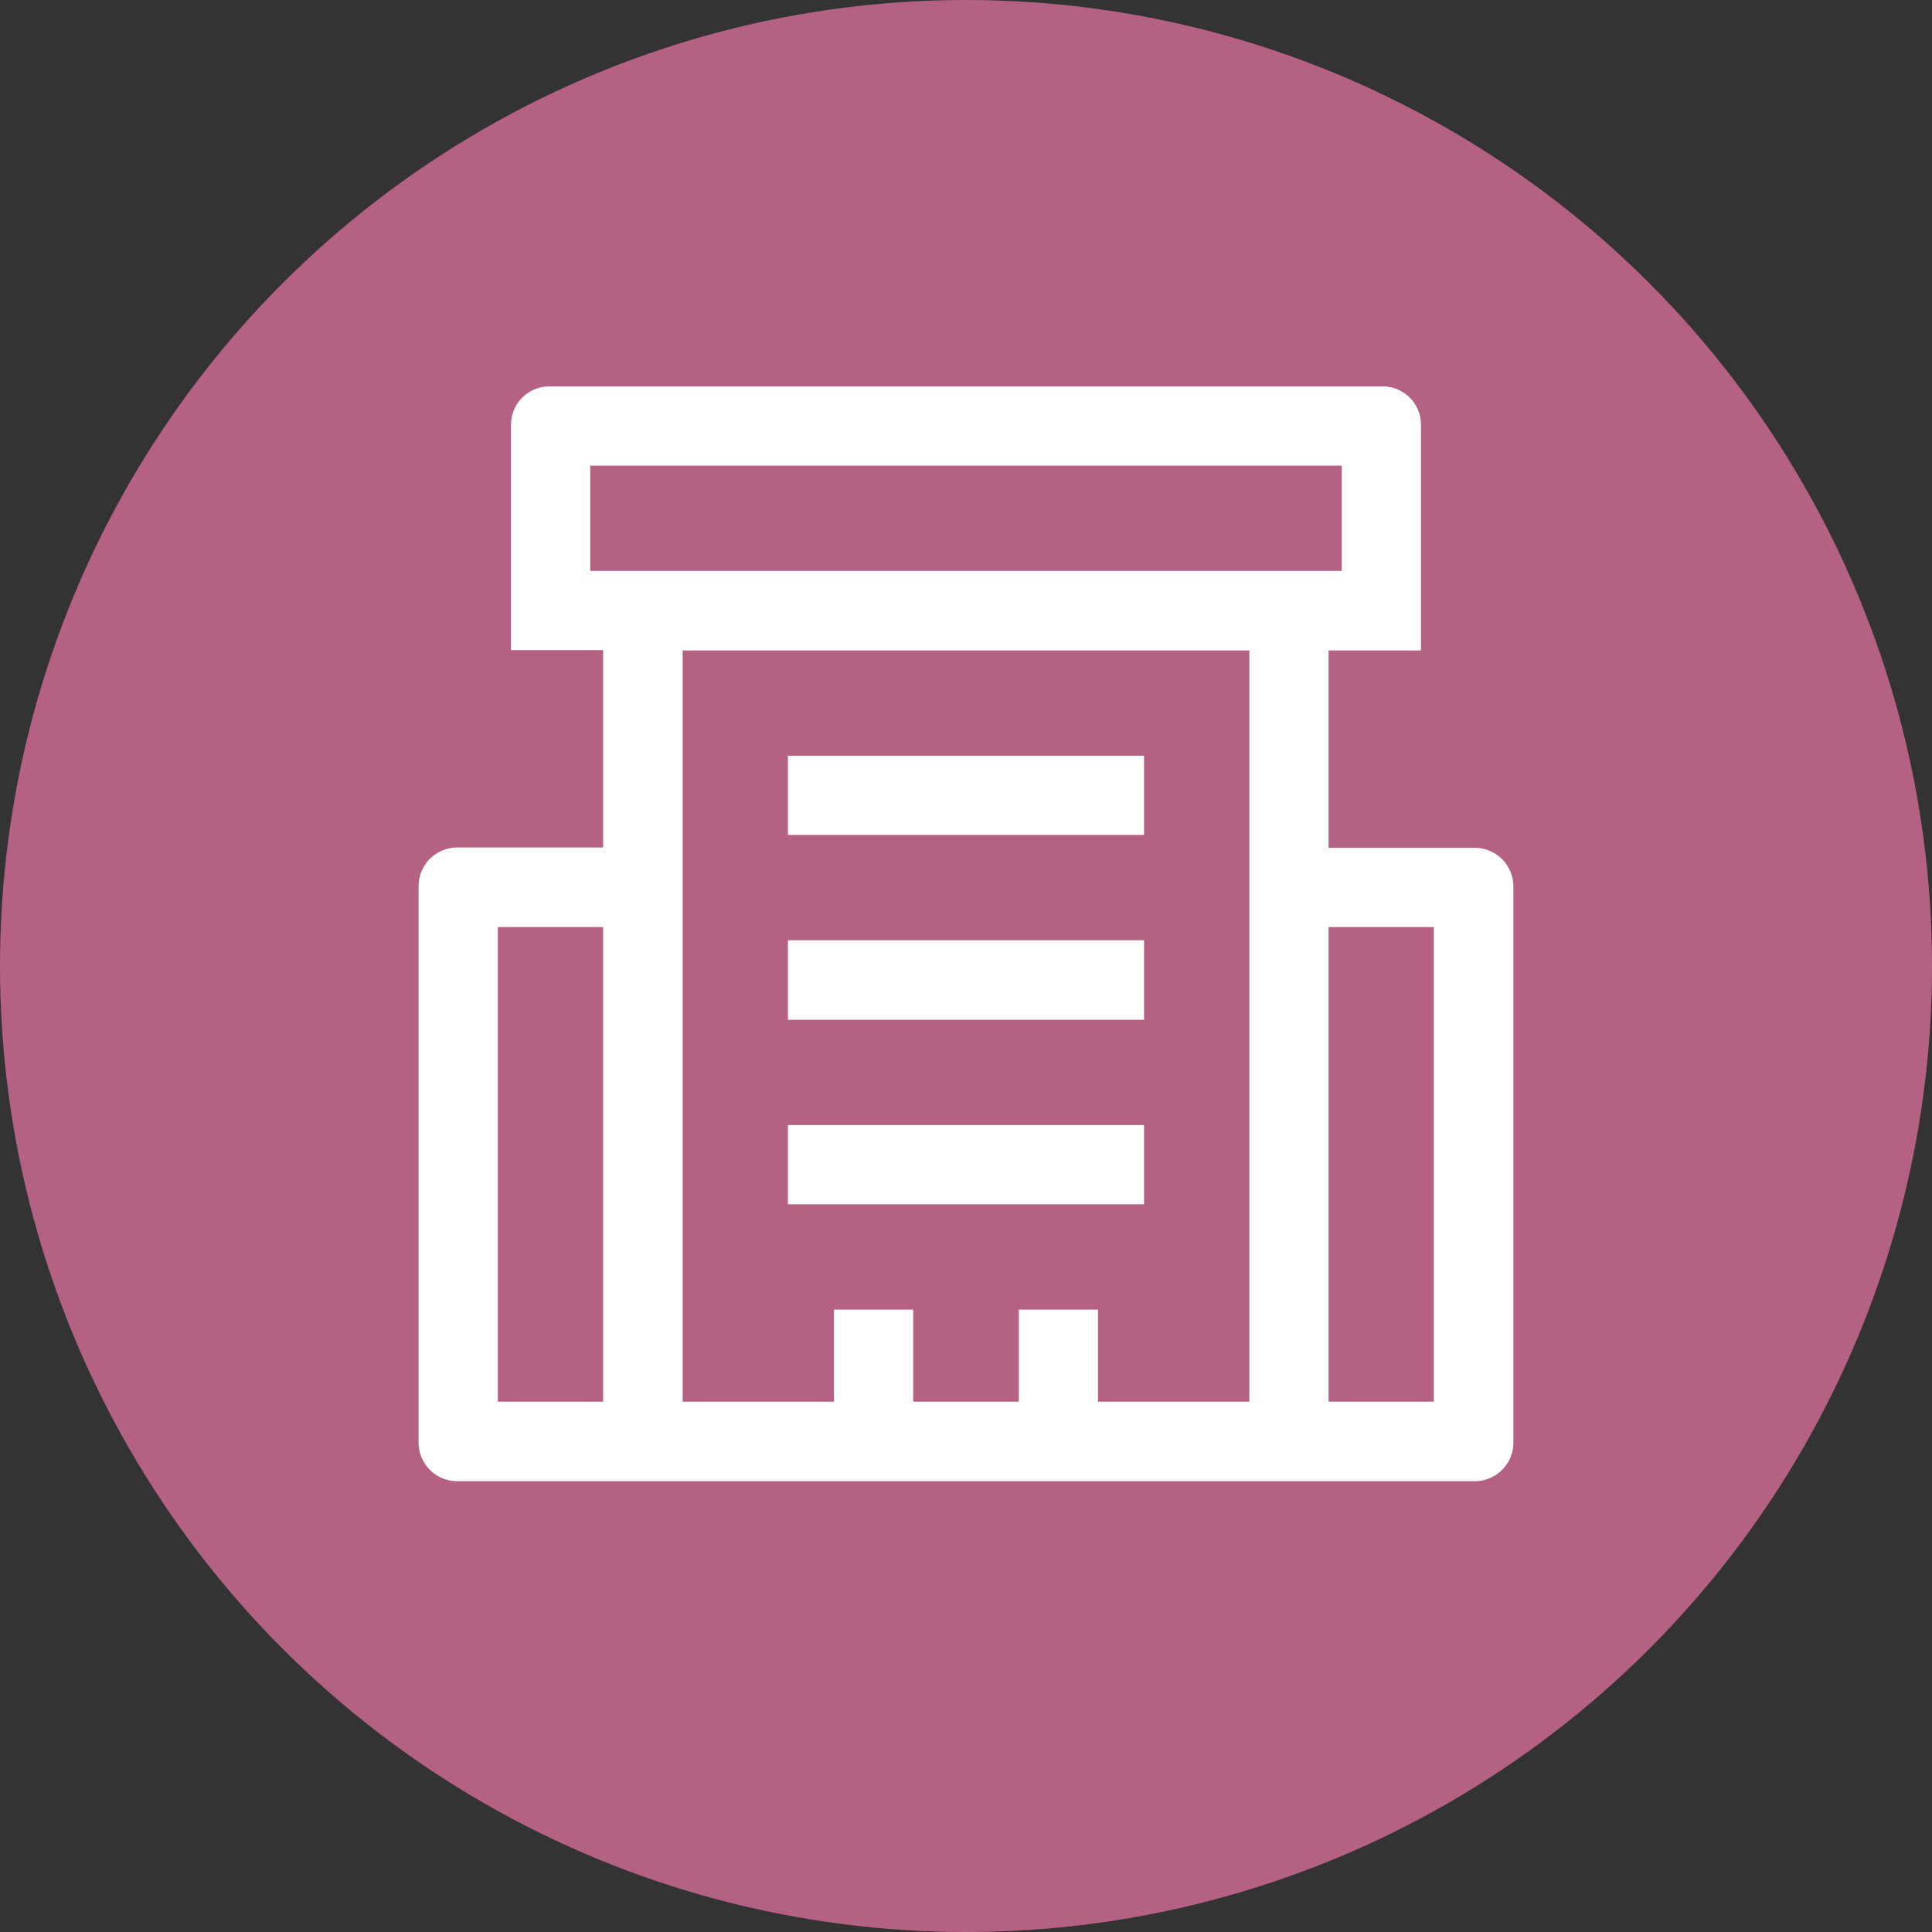
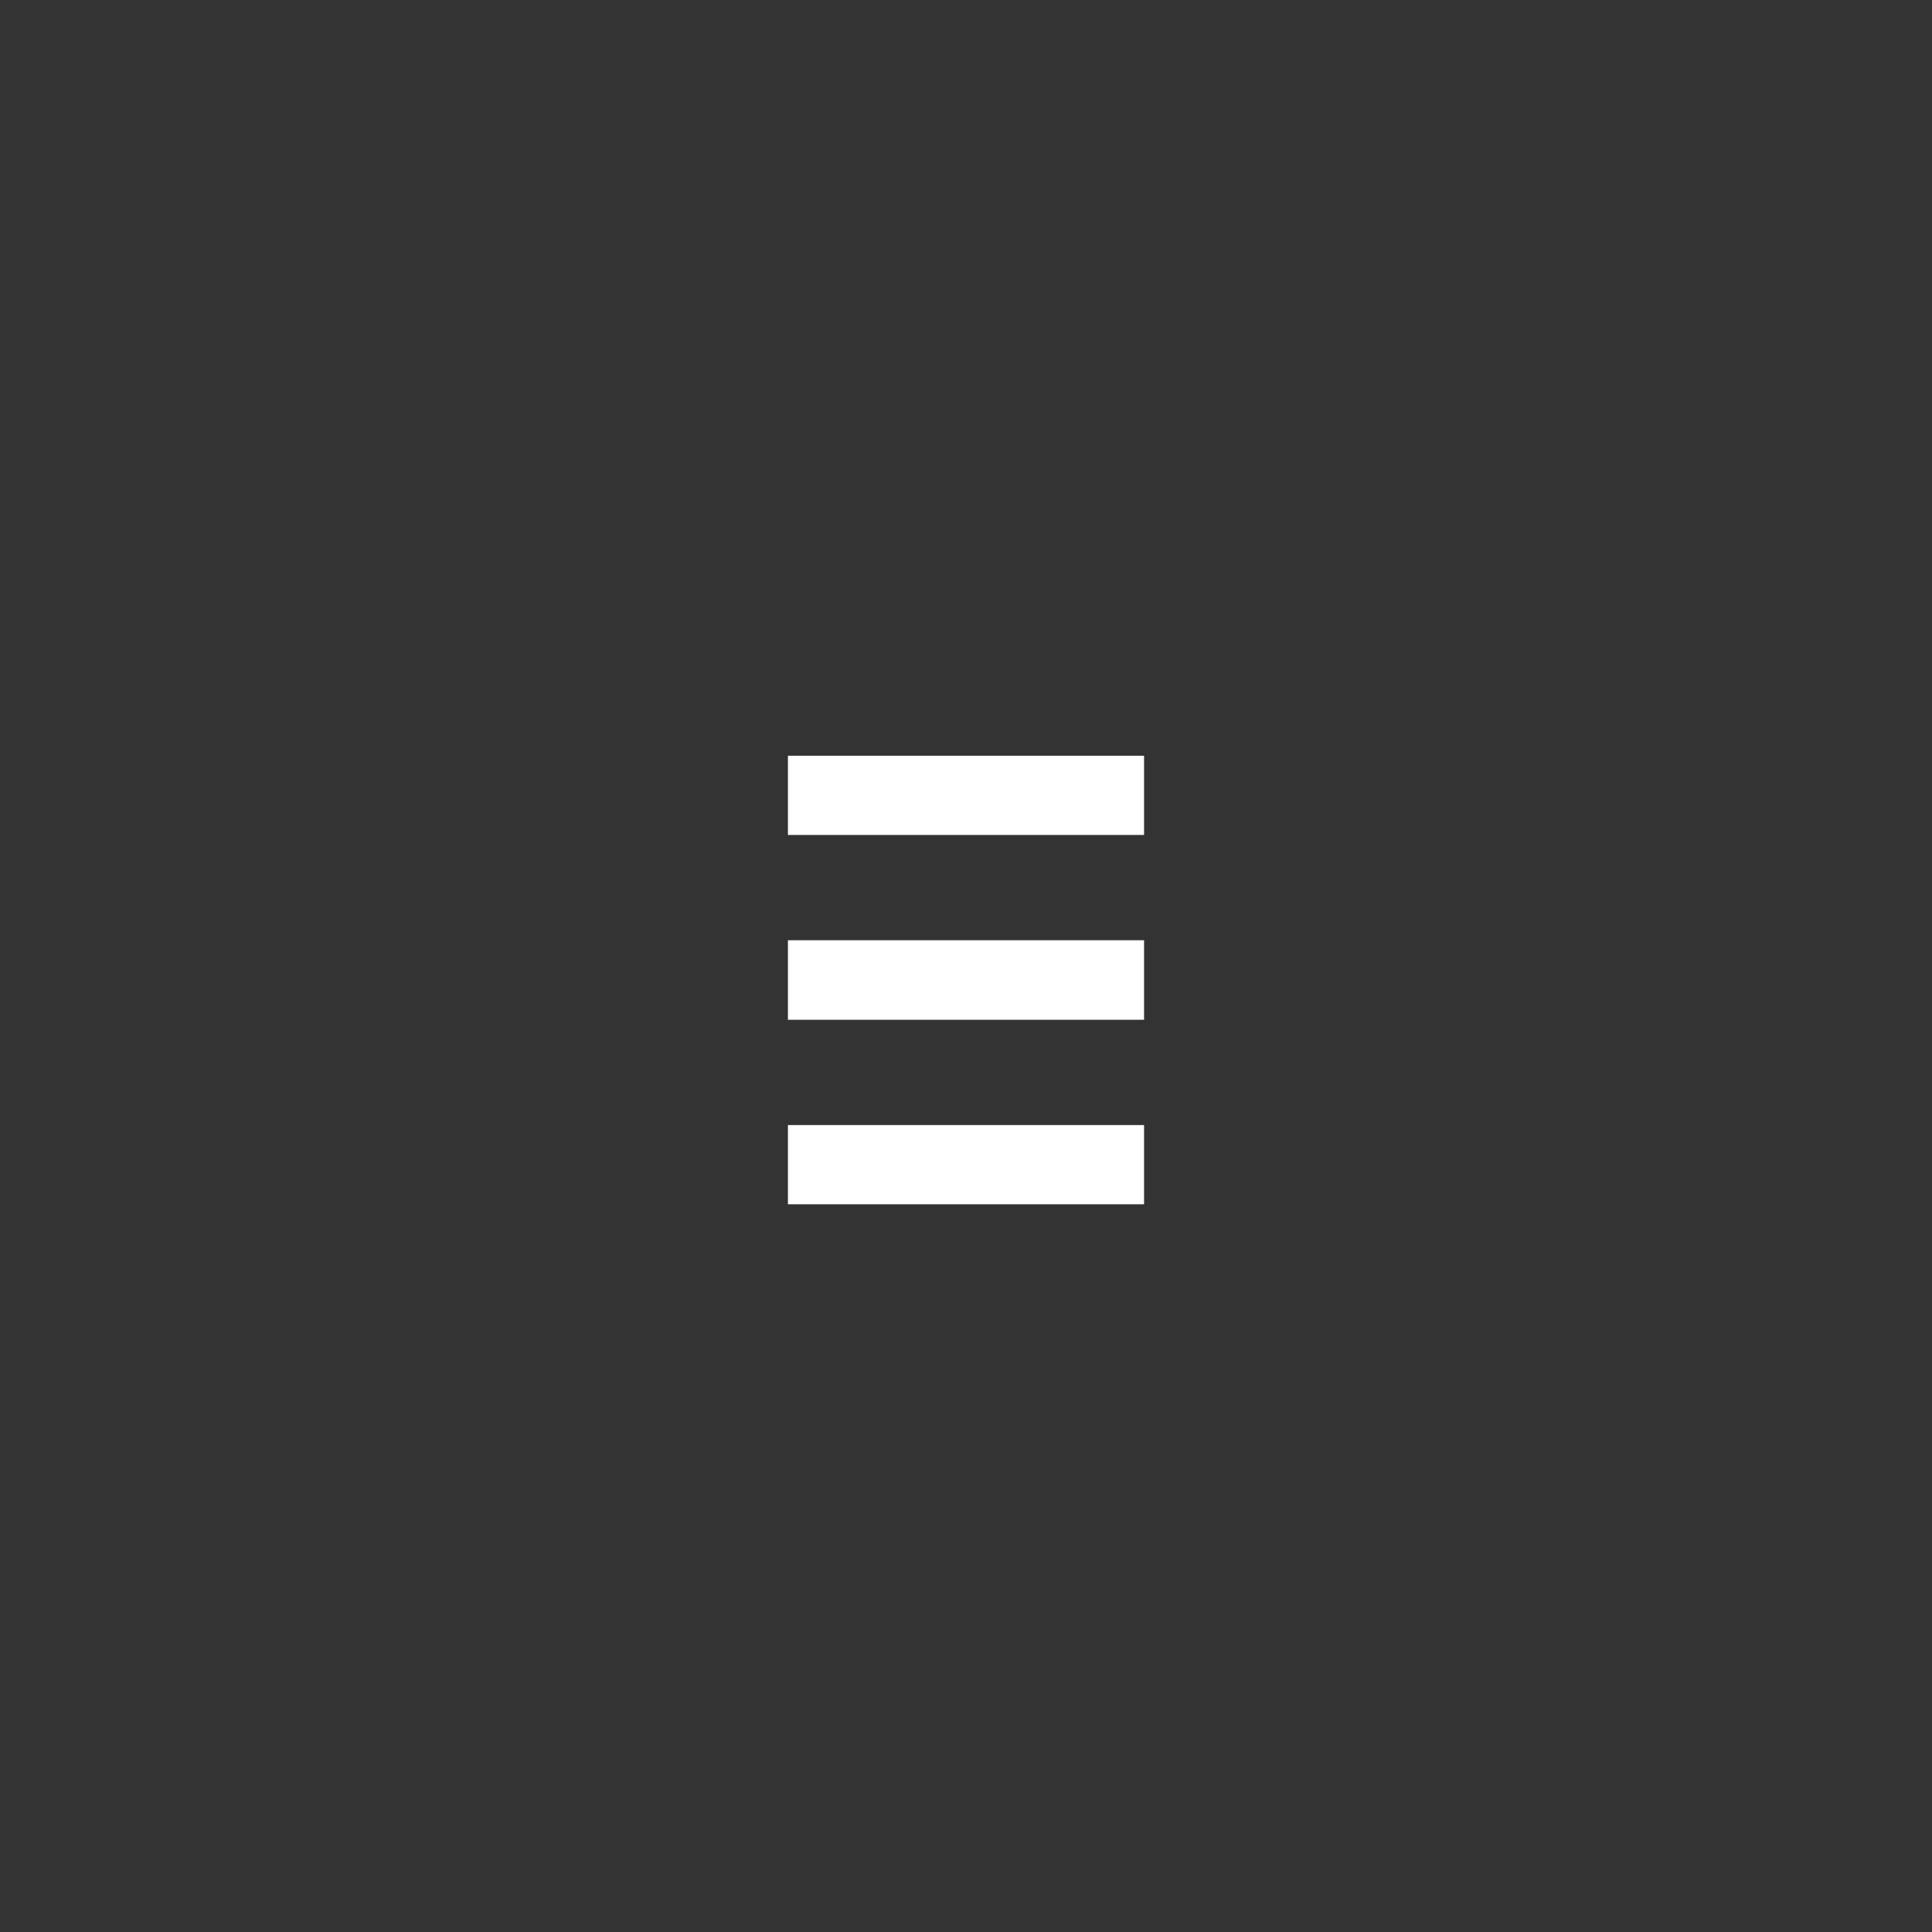
<svg xmlns="http://www.w3.org/2000/svg" width="60" height="60" viewBox="0 0 60 60">
  <rect x="0" y="0" width="60" height="60" fill="#333333" stroke="none" />
  <g transform="translate(-801 -4798)">
-     <circle cx="30" cy="30" r="30" transform="translate(801 4798)" fill="#b56183" />
    <g transform="translate(233 -37)">
-       <path d="M17,32.53V49.81A1.2,1.2,0,0,0,18.19,51H49.81A1.2,1.2,0,0,0,51,49.81V32.53a1.2,1.2,0,0,0-1.19-1.2H45.26V25.2h2.87v-7A1.19,1.19,0,0,0,46.94,17H21.06a1.19,1.19,0,0,0-1.19,1.19v7h2.86v6.13H18.19A1.2,1.2,0,0,0,17,32.53Zm25.8,16H38.1V45.67H35.64v2.86H32.36V45.67H29.9v2.86H25.2V25.2H42.8Zm5.73-14.74V48.53H45.26V33.79ZM22.33,22.73V19.46H45.67v3.27ZM19.46,33.79h3.27V48.53H19.46Z" transform="translate(564 4830)" fill="#fff" />
      <rect width="11.06" height="2.47" transform="translate(592.47 4864.2)" fill="#fff" />
      <rect width="11.06" height="2.46" transform="translate(592.47 4869.94)" fill="#fff" />
      <rect width="11.06" height="2.46" transform="translate(592.47 4858.47)" fill="#fff" />
    </g>
  </g>
</svg>